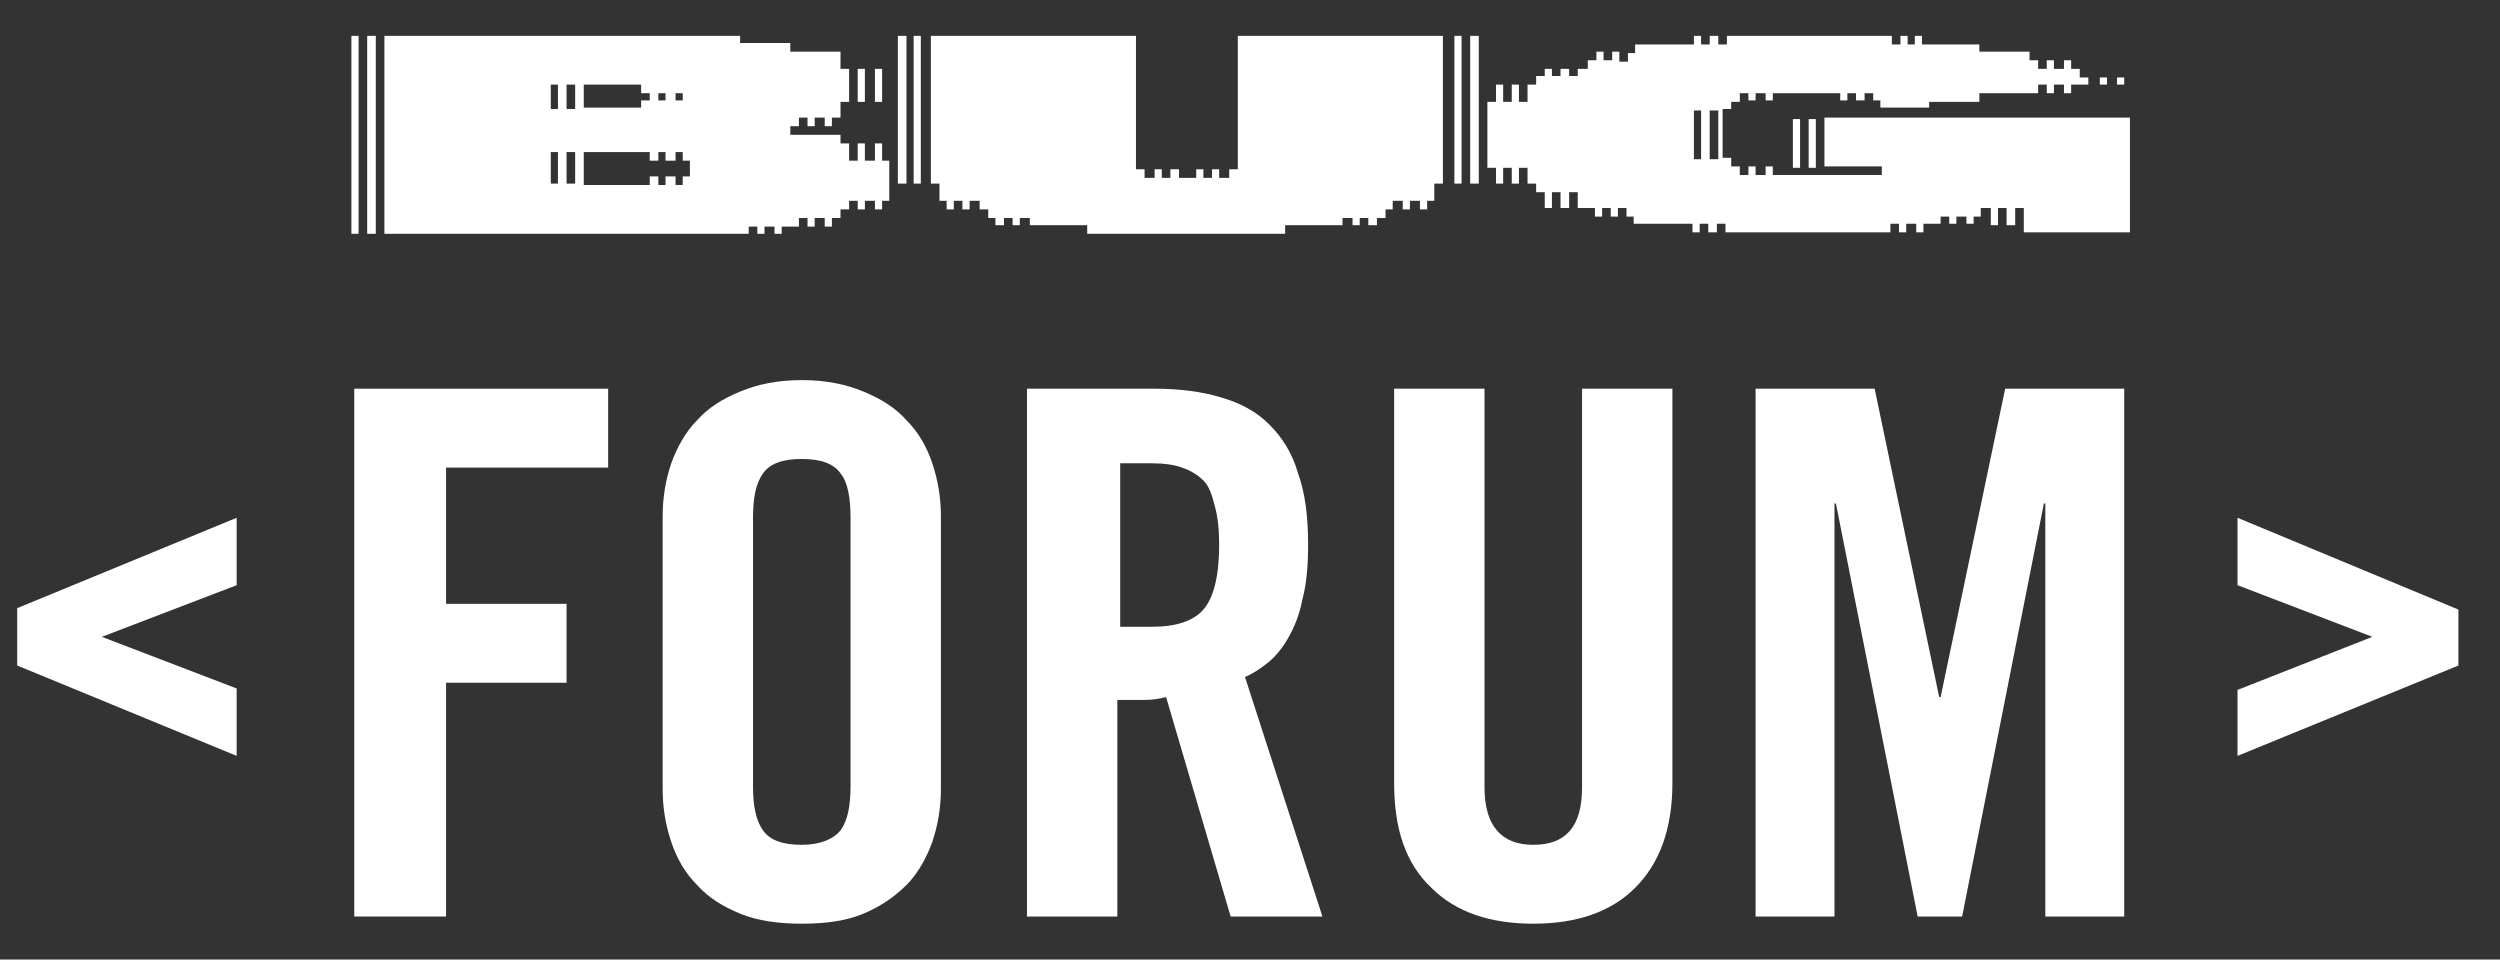
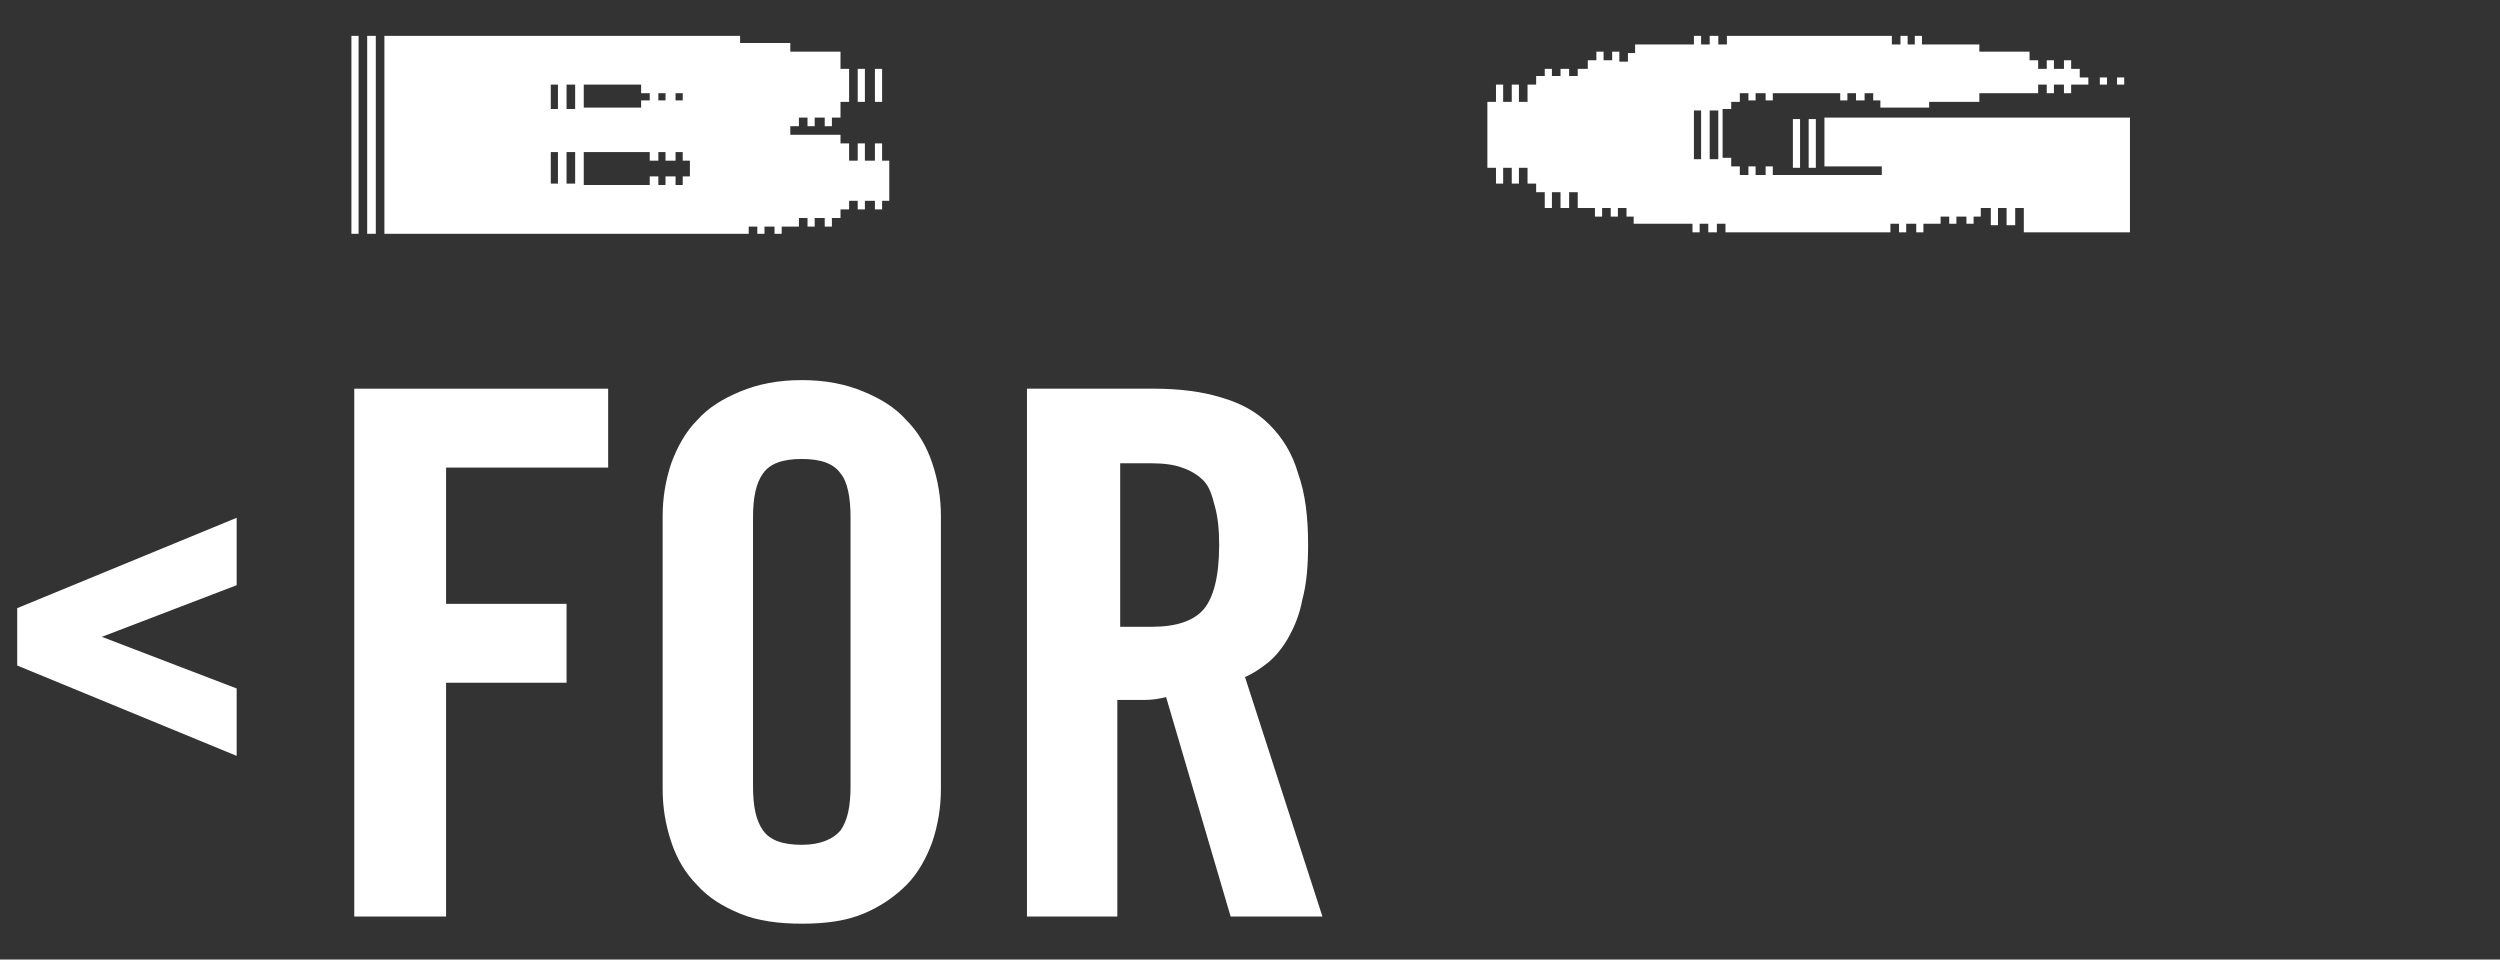
<svg xmlns="http://www.w3.org/2000/svg" version="1.1" id="Layer_1" x="0px" y="0px" viewBox="0 0 174.3 66.9" style="enable-background:new 0 0 174.3 66.9;" xml:space="preserve">
  <rect x="0" y="0" width="174.3" height="66.9" fill="#333333" stroke="none" />
  <style type="text/css">
	.st0{fill-rule:evenodd;clip-rule:evenodd;fill:#FFFFFF;}
</style>
  <g>
-     <path class="st0" d="M24.5,16.3H25V2.5h-0.5V16.3z M25.6,16.3h0.6V2.5h-0.6V16.3z M26.8,16.3h25.4v-0.5h0.6v0.5h0.5v-0.5H54v0.5   h0.5v-0.5h1.2v-0.6h0.6v0.6h0.5v-0.6h0.7v0.6H58v-0.6h0.6v-0.6h0.6V14h0.6v0.6h0.5V14H61v0.6h0.5V14H62v-2.8h-0.5V10H61v1.2h-0.7   V10h-0.5v1.2h-0.6V10h-0.6V9.4h-3.5V8.8h0.6V8.2h0.6v0.6h0.5V8.2h0.7v0.6H58V8.2h0.6V7.1h0.6V4.8h-0.6V3.6h-3.5V3h-3.5V2.5H26.8   V16.3z M59.8,7.1h0.5V4.8h-0.5V7.1z M61,7.1h0.5V4.8H61V7.1z M40.7,5.9h4v0.6h0.6v0.5h-0.6v0.5h-4V5.9z M45.9,6.5h0.5v0.5h-0.5V6.5   z M47.1,6.5h0.5v0.5h-0.5V6.5z M38.4,10.6h0.5v2.2h-0.5V10.6z M39.5,10.6h0.6v2.2h-0.6V10.6z M40.7,10.6h4.6v0.6h0.6v-0.6h0.5v0.6   h0.7v-0.6h0.5v0.6h0.5v1.1h-0.5v0.6h-0.5v-0.6h-0.7v0.6h-0.5v-0.6h-0.6v0.6h-4.6V10.6z M38.4,5.9h0.5v1.7h-0.5V5.9z M39.5,5.9h0.6   v1.7h-0.6V5.9z" />
-     <path class="st0" d="M62.6,12.8h0.6V2.5h-0.6V12.8z M63.7,12.8h0.5V2.5h-0.5V12.8z M64.9,12.8h0.6V14H66v0.6h0.5V14h0.6v0.6h0.5V14   h0.7v0.6h0.6v0.6h0.5v0.5h0.6v-0.5h0.6v0.5h0.5v-0.5h0.7v0.5h4v0.6h13.8v-0.6h4v-0.5h0.7v0.5h0.5v-0.5h0.6v0.5h0.6v-0.5h0.6v-0.6   h0.5V14h0.7v0.6h0.5V14H99v0.6h0.5V14h0.5v-1.2h0.6V2.5H86.3v9.3h-0.6v0.6h-0.7v-0.6h-0.5v0.6h-0.6v-0.6h-0.5v0.6h-1.2v-0.6h-0.6   v0.6H81v-0.6h-0.5v0.6h-0.7v-0.6h-0.6V2.5H64.9V12.8z M101.4,12.8h0.5V2.5h-0.5V12.8z M102.5,12.8h0.6V2.5h-0.6V12.8z" />
+     <path class="st0" d="M24.5,16.3H25V2.5h-0.5V16.3z M25.6,16.3h0.6V2.5h-0.6V16.3z M26.8,16.3h25.4v-0.5h0.6v0.5h0.5v-0.5H54v0.5   h0.5v-0.5h1.2v-0.6h0.6v0.6h0.5v-0.6h0.7v0.6H58v-0.6h0.6v-0.6h0.6V14h0.6v0.6h0.5V14H61v0.6h0.5V14H62v-2.8h-0.5V10H61v1.2h-0.7   V10h-0.5v1.2h-0.6V10h-0.6V9.4h-3.5V8.8h0.6V8.2h0.6v0.6h0.5V8.2h0.7v0.6H58V8.2h0.6V7.1h0.6V4.8h-0.6V3.6h-3.5V3h-3.5V2.5H26.8   V16.3z M59.8,7.1h0.5V4.8h-0.5V7.1z M61,7.1h0.5V4.8H61V7.1z M40.7,5.9h4v0.6h0.6v0.5h-0.6v0.5h-4V5.9z M45.9,6.5h0.5v0.5h-0.5V6.5   M47.1,6.5h0.5v0.5h-0.5V6.5z M38.4,10.6h0.5v2.2h-0.5V10.6z M39.5,10.6h0.6v2.2h-0.6V10.6z M40.7,10.6h4.6v0.6h0.6v-0.6h0.5v0.6   h0.7v-0.6h0.5v0.6h0.5v1.1h-0.5v0.6h-0.5v-0.6h-0.7v0.6h-0.5v-0.6h-0.6v0.6h-4.6V10.6z M38.4,5.9h0.5v1.7h-0.5V5.9z M39.5,5.9h0.6   v1.7h-0.6V5.9z" />
    <path class="st0" d="M118.1,3.1H114v0.6h-0.5v0.6h-0.6V3.6h-0.5v0.6h-0.6V3.6h-0.5v0.6h-0.6v0.6H110v0.5h-0.6V4.8h-0.6v0.5h-0.6   V4.8h-0.5v0.5h-0.6v0.6h-0.6v1.2h-0.6V5.9h-0.5v1.2h-0.6V5.9h-0.5v1.2h-0.6v4.6h0.6v1.1h0.5v-1.1h0.6v1.1h0.5v-1.1h0.6v1.1h0.6v0.6   h0.6v1.1h0.5v-1.1h0.6v1.1h0.6v-1.1h0.6v1.1h1.2v0.6h0.5v-0.6h0.6v0.6h0.5v-0.6h0.6v0.6h0.5v0.5h4.1v0.6h0.5v-0.6h0.6v0.6h0.6v-0.6   h0.6v0.6h11.5v-0.6h0.6v0.6h0.5v-0.6h0.7v0.6h0.5v-0.6h1.2v-0.5h0.6v0.5h0.5v-0.5h0.7v0.5h0.5v-0.5h0.5v-0.6h0.7v1.2h0.5v-1.2h0.6   v1.2h0.6v-1.2h0.6v1.7h7.4v-8h-21.3v3.4h4v0.6h-7.6v-0.6h-0.5v0.6h-0.7v-0.6h-0.5v0.6h-0.6v-0.6h-0.6v-0.6h-0.6V7.6h0.6V7.1h0.6   V6.5h0.6v0.5h0.5V6.5h0.7v0.5h0.5V6.5h4.7v0.5h0.5V6.5h0.6v0.5h0.6V6.5h0.6v0.5h0.5v0.5h3.4V7.1h3.5V6.5h4.1V5.9h0.6v0.6h0.5V5.9   h0.7v0.6h0.5V5.9h1.2V5.4h-0.6V4.8h-0.6V4.2h-0.5v0.6h-0.7V4.2h-0.5v0.6h-0.6V4.2h-0.6V3.6h-3.5V3.1h-4V2.5h-0.5v0.6H133V2.5h-0.5   v0.6h-0.6V2.5h-11.5v0.6h-0.6V2.5h-0.6v0.6h-0.6V2.5h-0.5V3.1z M146.4,5.9h0.5V5.4h-0.5V5.9z M147.6,5.9h0.5V5.4h-0.5V5.9z    M125,11.7h0.5V8.3H125V11.7z M126.1,11.7h0.5V8.3h-0.5V11.7z M118.1,7.7h0.5v3.4h-0.5V7.7z M119.2,7.7h0.6v3.4h-0.6V7.7z" />
    <g>
      <polygon class="st0" points="31.1,63.9 31.1,47.6 39.5,47.6 39.5,42.1 31.1,42.1 31.1,32.6 42.4,32.6 42.4,27.1 24.7,27.1     24.7,63.9   " />
      <path class="st0" d="M46.2,55c0,1.3,0.2,2.5,0.6,3.7c0.4,1.2,1,2.2,1.8,3c0.8,0.9,1.8,1.5,3,2c1.2,0.5,2.7,0.7,4.3,0.7    c1.7,0,3.1-0.2,4.3-0.7c1.2-0.5,2.2-1.2,3-2c0.8-0.8,1.4-1.9,1.8-3c0.4-1.2,0.6-2.4,0.6-3.7V36c0-1.3-0.2-2.5-0.6-3.7    c-0.4-1.2-1-2.2-1.8-3c-0.8-0.9-1.8-1.5-3-2c-1.2-0.5-2.6-0.8-4.3-0.8c-1.7,0-3.1,0.3-4.3,0.8c-1.2,0.5-2.2,1.1-3,2    c-0.8,0.8-1.4,1.9-1.8,3c-0.4,1.2-0.6,2.4-0.6,3.7V55z M52.5,36.1c0-1.4,0.2-2.4,0.7-3.1c0.5-0.7,1.4-1,2.7-1c1.3,0,2.2,0.3,2.7,1    c0.5,0.6,0.7,1.7,0.7,3.1v18.7c0,1.4-0.2,2.4-0.7,3.1c-0.5,0.6-1.4,1-2.7,1c-1.3,0-2.2-0.3-2.7-1c-0.5-0.7-0.7-1.7-0.7-3.1V36.1z" />
      <path class="st0" d="M78.1,32.3h2.2c0.8,0,1.6,0.1,2.1,0.3c0.6,0.2,1.1,0.5,1.5,0.9c0.4,0.4,0.6,1,0.8,1.8    c0.2,0.7,0.3,1.6,0.3,2.7c0,2.2-0.4,3.7-1.1,4.5c-0.7,0.8-1.9,1.2-3.6,1.2h-2.2V32.3z M78.1,48.8c0.6,0,1.2,0,1.7,0    c0.6,0,1.1-0.1,1.5-0.2l4.5,15.3h6.4l-5.4-16.7c0.5-0.2,1.1-0.6,1.6-1c0.5-0.4,1-1,1.4-1.7c0.4-0.7,0.8-1.6,1-2.7    c0.3-1.1,0.4-2.4,0.4-3.8c0-2-0.2-3.6-0.7-5c-0.4-1.4-1.1-2.5-2-3.4c-0.9-0.9-2-1.5-3.4-1.9c-1.3-0.4-2.9-0.6-4.6-0.6h-8.9v36.8    h6.3V48.8z" />
-       <path class="st0" d="M97.2,54.6c0,3.2,0.8,5.6,2.6,7.3c1.7,1.7,4.1,2.5,7.1,2.5c3,0,5.4-0.8,7.1-2.5c1.7-1.7,2.6-4.1,2.6-7.3V27.1    h-6.3v27.8c0,2.7-1.1,4-3.4,4c-2.2,0-3.4-1.3-3.4-4V27.1h-6.3V54.6z" />
-       <polygon class="st0" points="139.8,27.1 135.3,48.6 135.2,48.6 130.7,27.1 122.4,27.1 122.4,63.9 127.9,63.9 127.9,35.1 128,35.1     133.7,63.9 136.8,63.9 142.5,35.1 142.6,35.1 142.6,63.9 148.1,63.9 148.1,27.1   " />
    </g>
-     <polygon class="st0" points="171.4,42.5 171.4,46.4 156,52.7 156,48.1 165.4,44.4 156,40.8 156,36.1  " />
    <polygon class="st0" points="1.2,46.4 1.2,42.4 16.5,36.1 16.5,40.8 7.1,44.4 16.5,48 16.5,52.7  " />
  </g>
</svg>